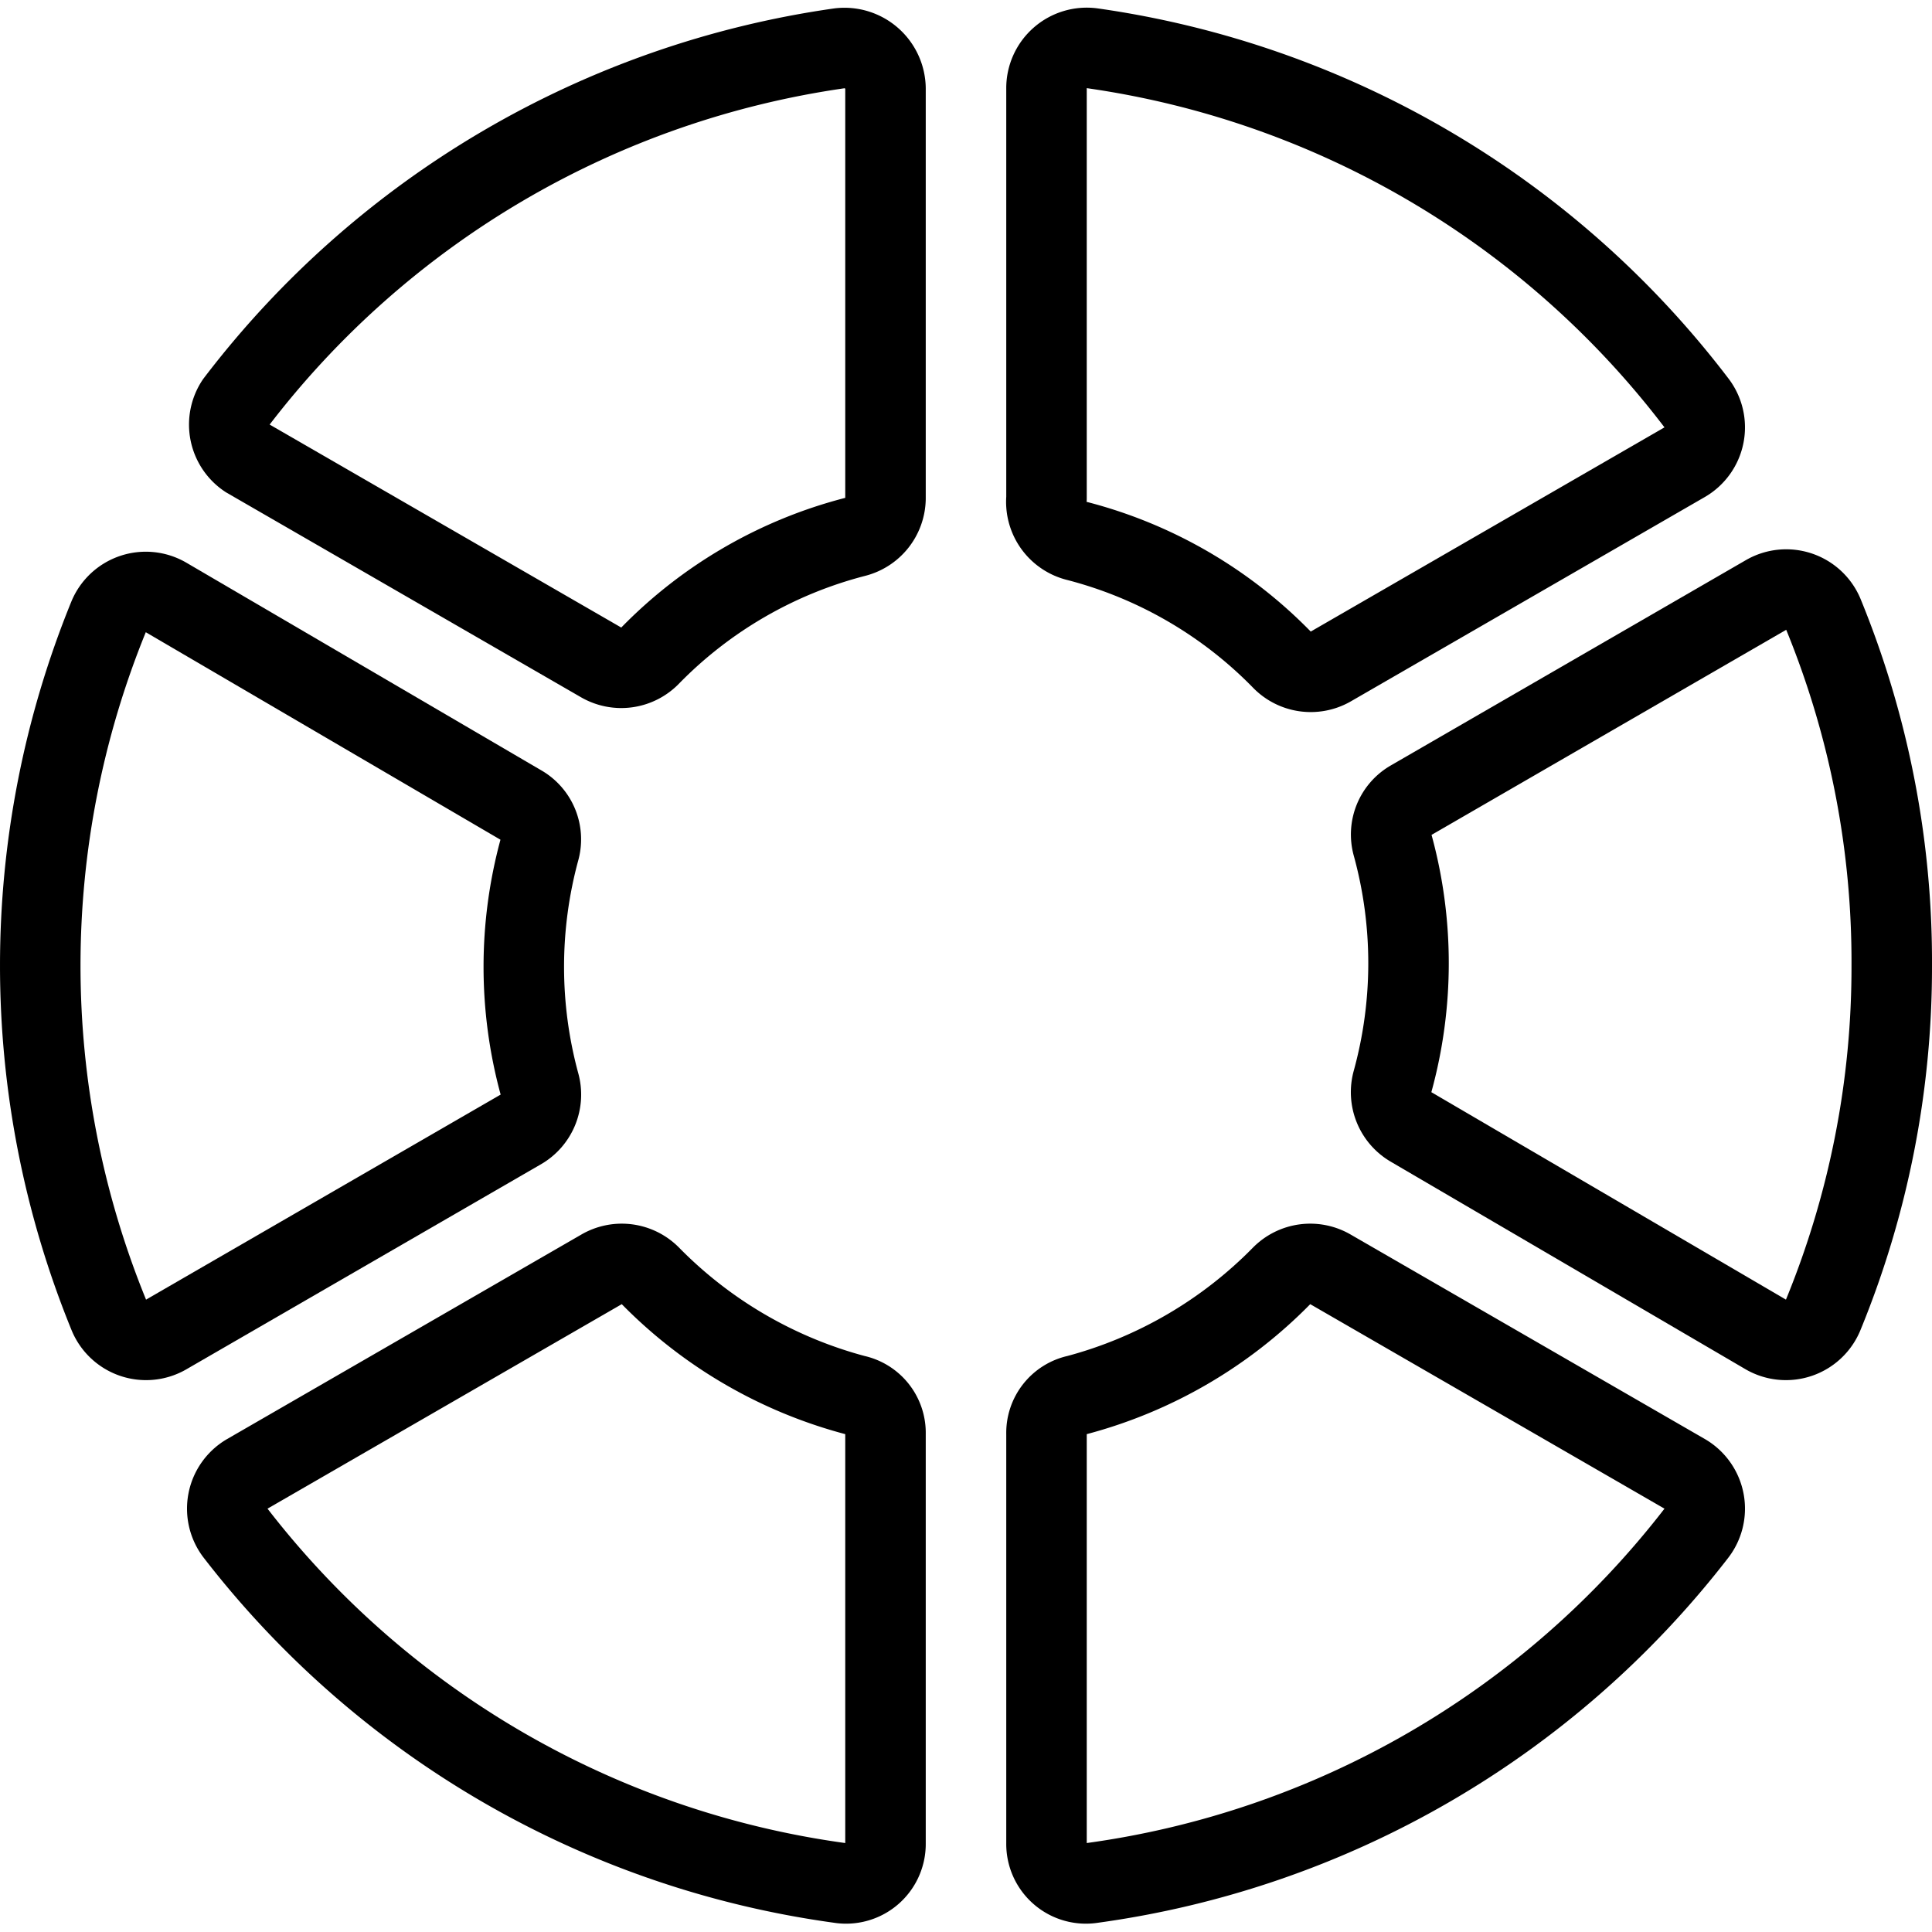
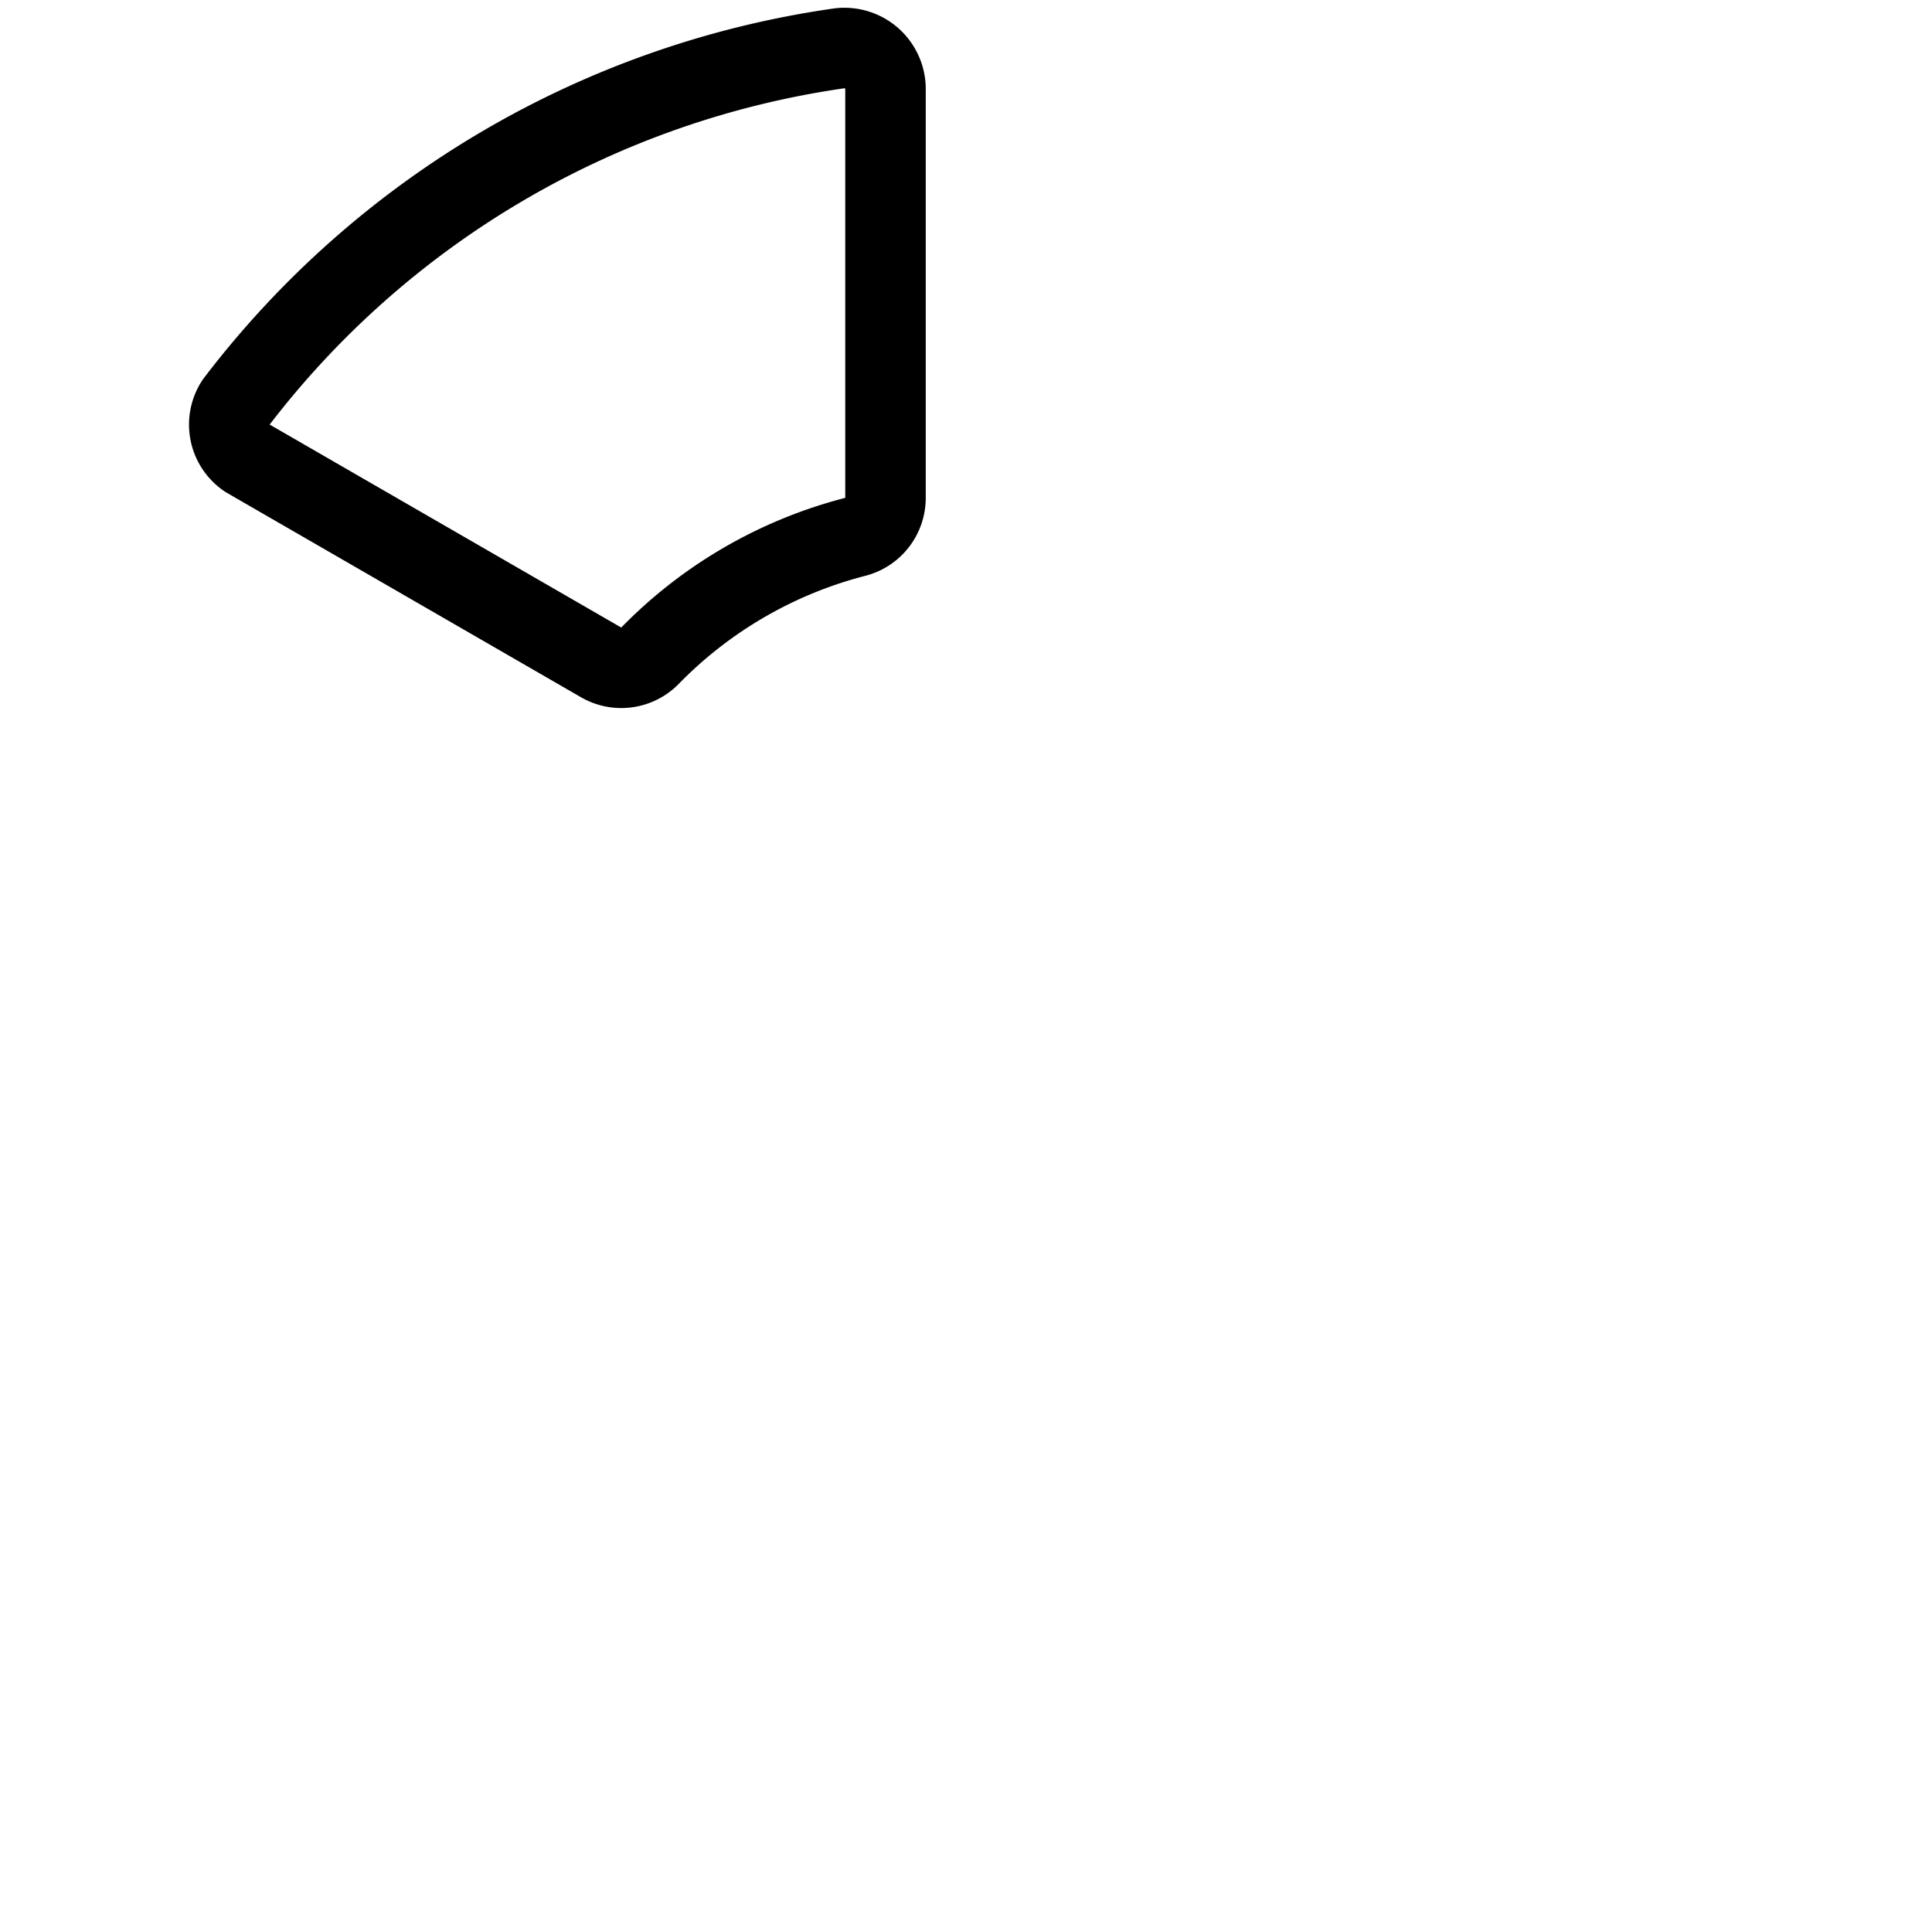
<svg xmlns="http://www.w3.org/2000/svg" viewBox="0 0 24 24">
  <g transform="matrix(1,0,0,1,0,0)">
    <g>
      <path d="M10.43.6a.51.51,0,0,1,.57.5V6.19a.5.5,0,0,1-.38.48A5.47,5.47,0,0,0,8.08,8.14a.5.5,0,0,1-.61.09L3.07,5.69A.5.5,0,0,1,2.93,5,11.46,11.46,0,0,1,10.43.6Z" style="fill: none;stroke: #000000;stroke-linecap: round;stroke-linejoin: round" />
-       <path d="M21.07,5a.5.5,0,0,1-.14.74l-4.4,2.54a.5.5,0,0,1-.61-.09,5.47,5.47,0,0,0-2.54-1.47A.5.5,0,0,1,13,6.19V1.1a.5.5,0,0,1,.57-.5A11.46,11.46,0,0,1,21.07,5Z" style="fill: none;stroke: #000000;stroke-linecap: round;stroke-linejoin: round" />
-       <path d="M23.5,12a11.37,11.37,0,0,1-.85,4.33.5.5,0,0,1-.71.25L17.53,14a.5.5,0,0,1-.23-.57,5.54,5.54,0,0,0,0-2.93.49.49,0,0,1,.23-.56l4.41-2.55a.5.5,0,0,1,.71.24A11.38,11.38,0,0,1,23.5,12Z" style="fill: none;stroke: #000000;stroke-linecap: round;stroke-linejoin: round" />
-       <path d="M20.93,18.31a.5.5,0,0,1,.14.74,11.45,11.45,0,0,1-7.5,4.34A.49.49,0,0,1,13,22.9V17.81a.48.48,0,0,1,.38-.48,5.57,5.57,0,0,0,2.54-1.48.5.5,0,0,1,.61-.08Z" style="fill: none;stroke: #000000;stroke-linecap: round;stroke-linejoin: round" />
-       <path d="M10.62,17.33a.48.48,0,0,1,.38.48V22.9a.49.49,0,0,1-.57.49,11.45,11.45,0,0,1-7.5-4.34.5.5,0,0,1,.14-.74l4.4-2.54a.5.5,0,0,1,.61.08A5.57,5.57,0,0,0,10.62,17.33Z" style="fill: none;stroke: #000000;stroke-linecap: round;stroke-linejoin: round" />
-       <path d="M6.7,13.46a.5.5,0,0,1-.23.57L2.06,16.58a.5.5,0,0,1-.71-.25,11.48,11.48,0,0,1,0-8.67.5.5,0,0,1,.71-.24L6.47,10a.49.49,0,0,1,.23.56A5.54,5.54,0,0,0,6.7,13.46Z" style="fill: none;stroke: #000000;stroke-linecap: round;stroke-linejoin: round" />
    </g>
  </g>
</svg>